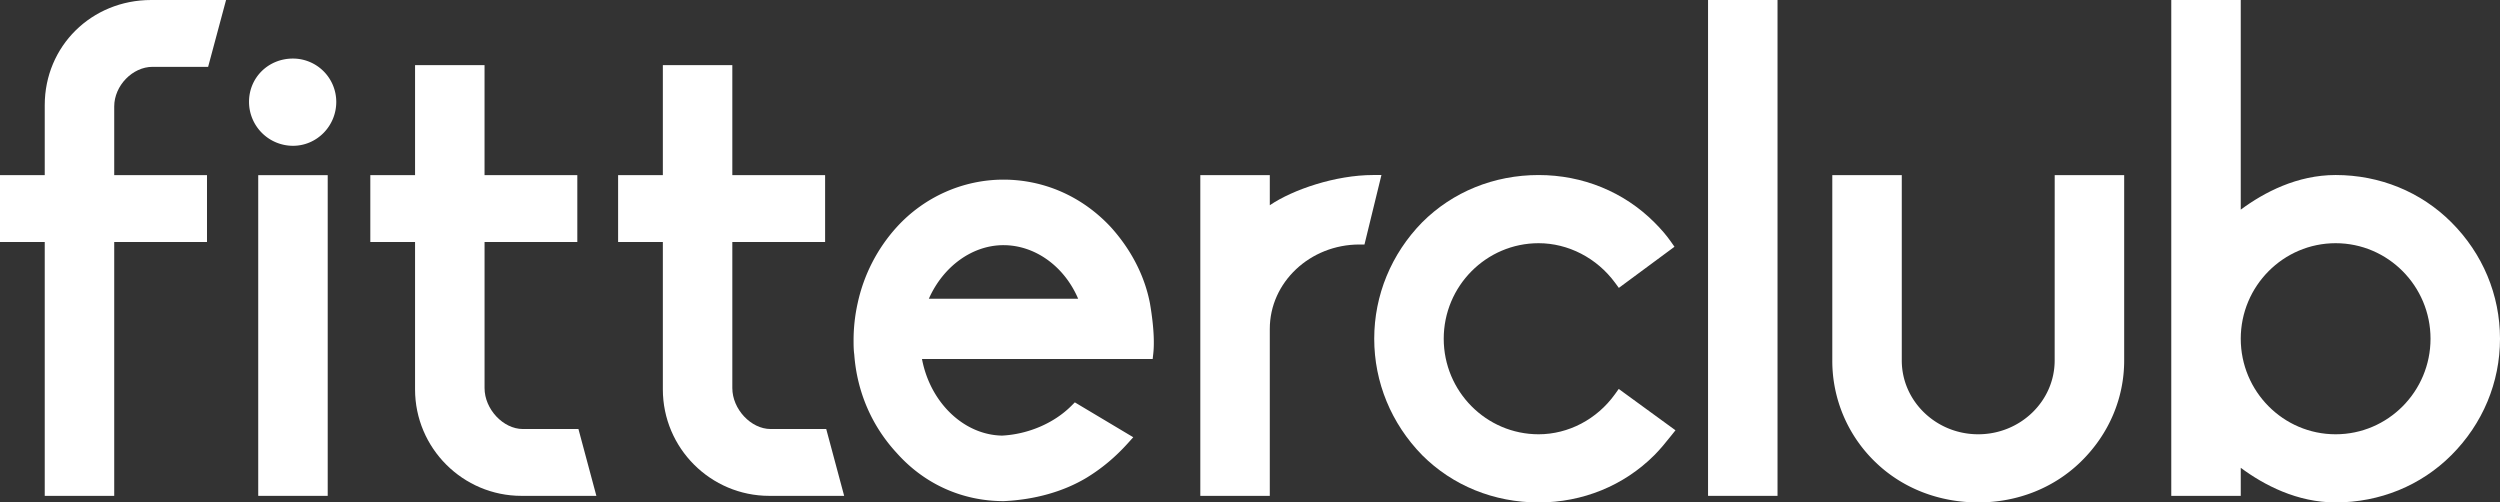
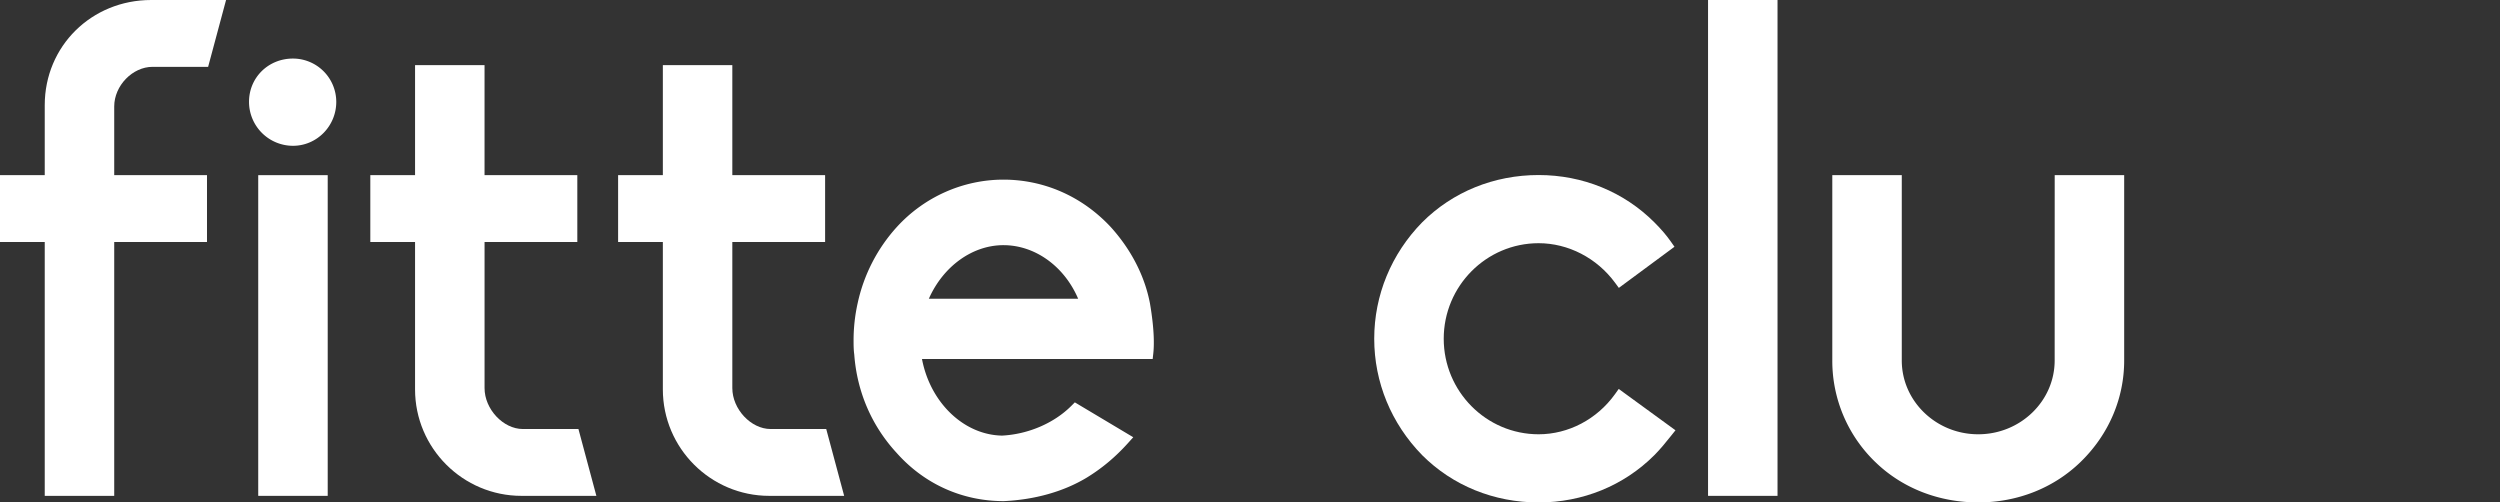
<svg xmlns="http://www.w3.org/2000/svg" id="Layer_1" data-name="Layer 1" viewBox="0 0 5526.91 1110.77">
  <rect x="0" y="0" width="5526.91" height="1110.77" fill="#333333" stroke="none" />
  <defs>
    <style>.cls-1{fill:#fff;}</style>
  </defs>
  <title>Logo_White</title>
  <path class="cls-1" d="M99,232.79V387.58H.09V535.36H99v561.2H252.6V535.36H457.71V387.58H252.6V235.7c0-45.84,40.36-87.58,84.67-87.58H460.21L499.86.34H334.37C202.39.34,99,102.44,99,232.79Z" transform="translate(-0.09 -0.34)" />
  <rect class="cls-1" x="570.89" y="387.24" width="153.6" height="708.98" />
  <path class="cls-1" d="M647.79,129.8c-54.49,0-97.17,42-97.17,95.71a97.28,97.28,0,0,0,97.17,97.16c52.78,0,95.71-43.59,95.71-97.16A95.81,95.81,0,0,0,647.79,129.8Z" transform="translate(-0.09 -0.34)" />
  <path class="cls-1" d="M1156,948.79c-43.52,0-84.67-44-84.67-90.5V535.36H1276.4V387.58H1071.29V144.35H917.69V387.58H818.77V535.36h98.91V861.21c0,129.77,105.59,235.35,235.36,235.35h165.49l-39.65-147.77Z" transform="translate(-0.09 -0.34)" />
  <path class="cls-1" d="M1703.76,948.79c-43.52,0-84.67-44-84.67-90.5V535.36H1824.2V387.58H1619.09V144.35h-153.6V387.58h-98.91V535.36h98.91V861.21c0,129.77,105.59,235.35,235.36,235.35h165.49l-39.65-147.77Z" transform="translate(-0.09 -0.34)" />
  <path class="cls-1" d="M2455.8,502.38c-63-67.66-147.33-104.92-237.35-104.92-89.31,0-175.33,38.29-236,105.08a365.34,365.34,0,0,0-86.25,167.93,376.9,376.9,0,0,0-9.06,81.64c0,10.36,0,21.06,1.52,32.07,6.1,82.43,38.56,157.67,93.72,217.43,61.1,68.73,144.93,106.59,236.73,106.59h.06c68.72-3.21,131.89-21,182.77-51.53,33.88-20.62,63.95-45.75,91.92-76.83l11.6-12.88-129.16-77.12-7.85,7.85c-38.19,38.19-95.38,62.71-153.08,65.65-84.82-1.54-158.92-73.35-177-169.34h510l1.41-12.68c1.68-15.13,3-49.57-7.44-110.43C2530.8,610.57,2500.95,552.36,2455.8,502.38ZM2053.55,660.77c31.65-71.5,96.12-118.43,164.9-118.43,70.11,0,134.69,46.94,165.17,118.43Z" transform="translate(-0.09 -0.34)" />
-   <path class="cls-1" d="M3036,387.27c-83.07,0-177.76,32.15-228.68,66.8V387.58H2653.7v709h153.6V727.37c0-102.83,88.88-186.49,198.13-186.49h11.19l37.5-153.61Z" transform="translate(-0.09 -0.34)" />
  <path class="cls-1" d="M3570.4,871.8c-39.84,55.49-102.94,88.62-168.8,88.62-115.67,0-209.77-94.75-209.77-211.22S3285.93,538,3401.59,538c65.48,0,128.63,32.64,168.91,87.3l8.47,11.49,123-90.92-8-11.38c-9.76-13.93-21.36-27.49-36.52-42.63-67.41-67.43-158.3-104.56-255.91-104.56-98.55,0-190,37.13-257.48,104.67-68.28,69.81-105.89,161.17-105.89,257.26s37.61,187.45,106,257.37c67.41,67.41,158.82,104.54,257.37,104.54,97.62,0,188.51-37.13,255.92-104.54,13.71-13.72,25.76-28.79,37.41-43.36l9.3-11.64-125.46-91.41Z" transform="translate(-0.09 -0.34)" />
  <rect class="cls-1" x="3776.09" width="153.6" height="1096.22" />
  <path class="cls-1" d="M4542.47,797.2c0,90-75.83,163.22-169,163.22s-169-73.22-169-163.22V387.58h-153.6V797.2a310.5,310.5,0,0,0,94.49,224c59.44,58,140.47,89.87,228.15,89.87,86.74,0,167.24-31.92,226.69-89.87,61.87-60.32,95.94-139.89,95.94-224V387.58h-153.6Z" transform="translate(-0.09 -0.34)" />
-   <path class="cls-1" d="M5419.54,491.83c-67.41-67.43-158.3-104.56-255.91-104.56-85.15,0-158.1,38.26-209.77,76.53V.34h-153.6V1096.56h153.6v-62c51.66,38.28,124.61,76.52,209.77,76.52,97.62,0,188.51-37.13,255.91-104.54,69.3-69.3,107.46-160.7,107.46-257.37S5488.83,561.13,5419.54,491.83ZM5373.4,749.2c0,116.47-94.11,211.22-209.77,211.22s-209.77-94.75-209.77-211.22S5048,538,5163.63,538,5373.4,632.73,5373.4,749.2Z" transform="translate(-0.09 -0.34)" />
</svg>